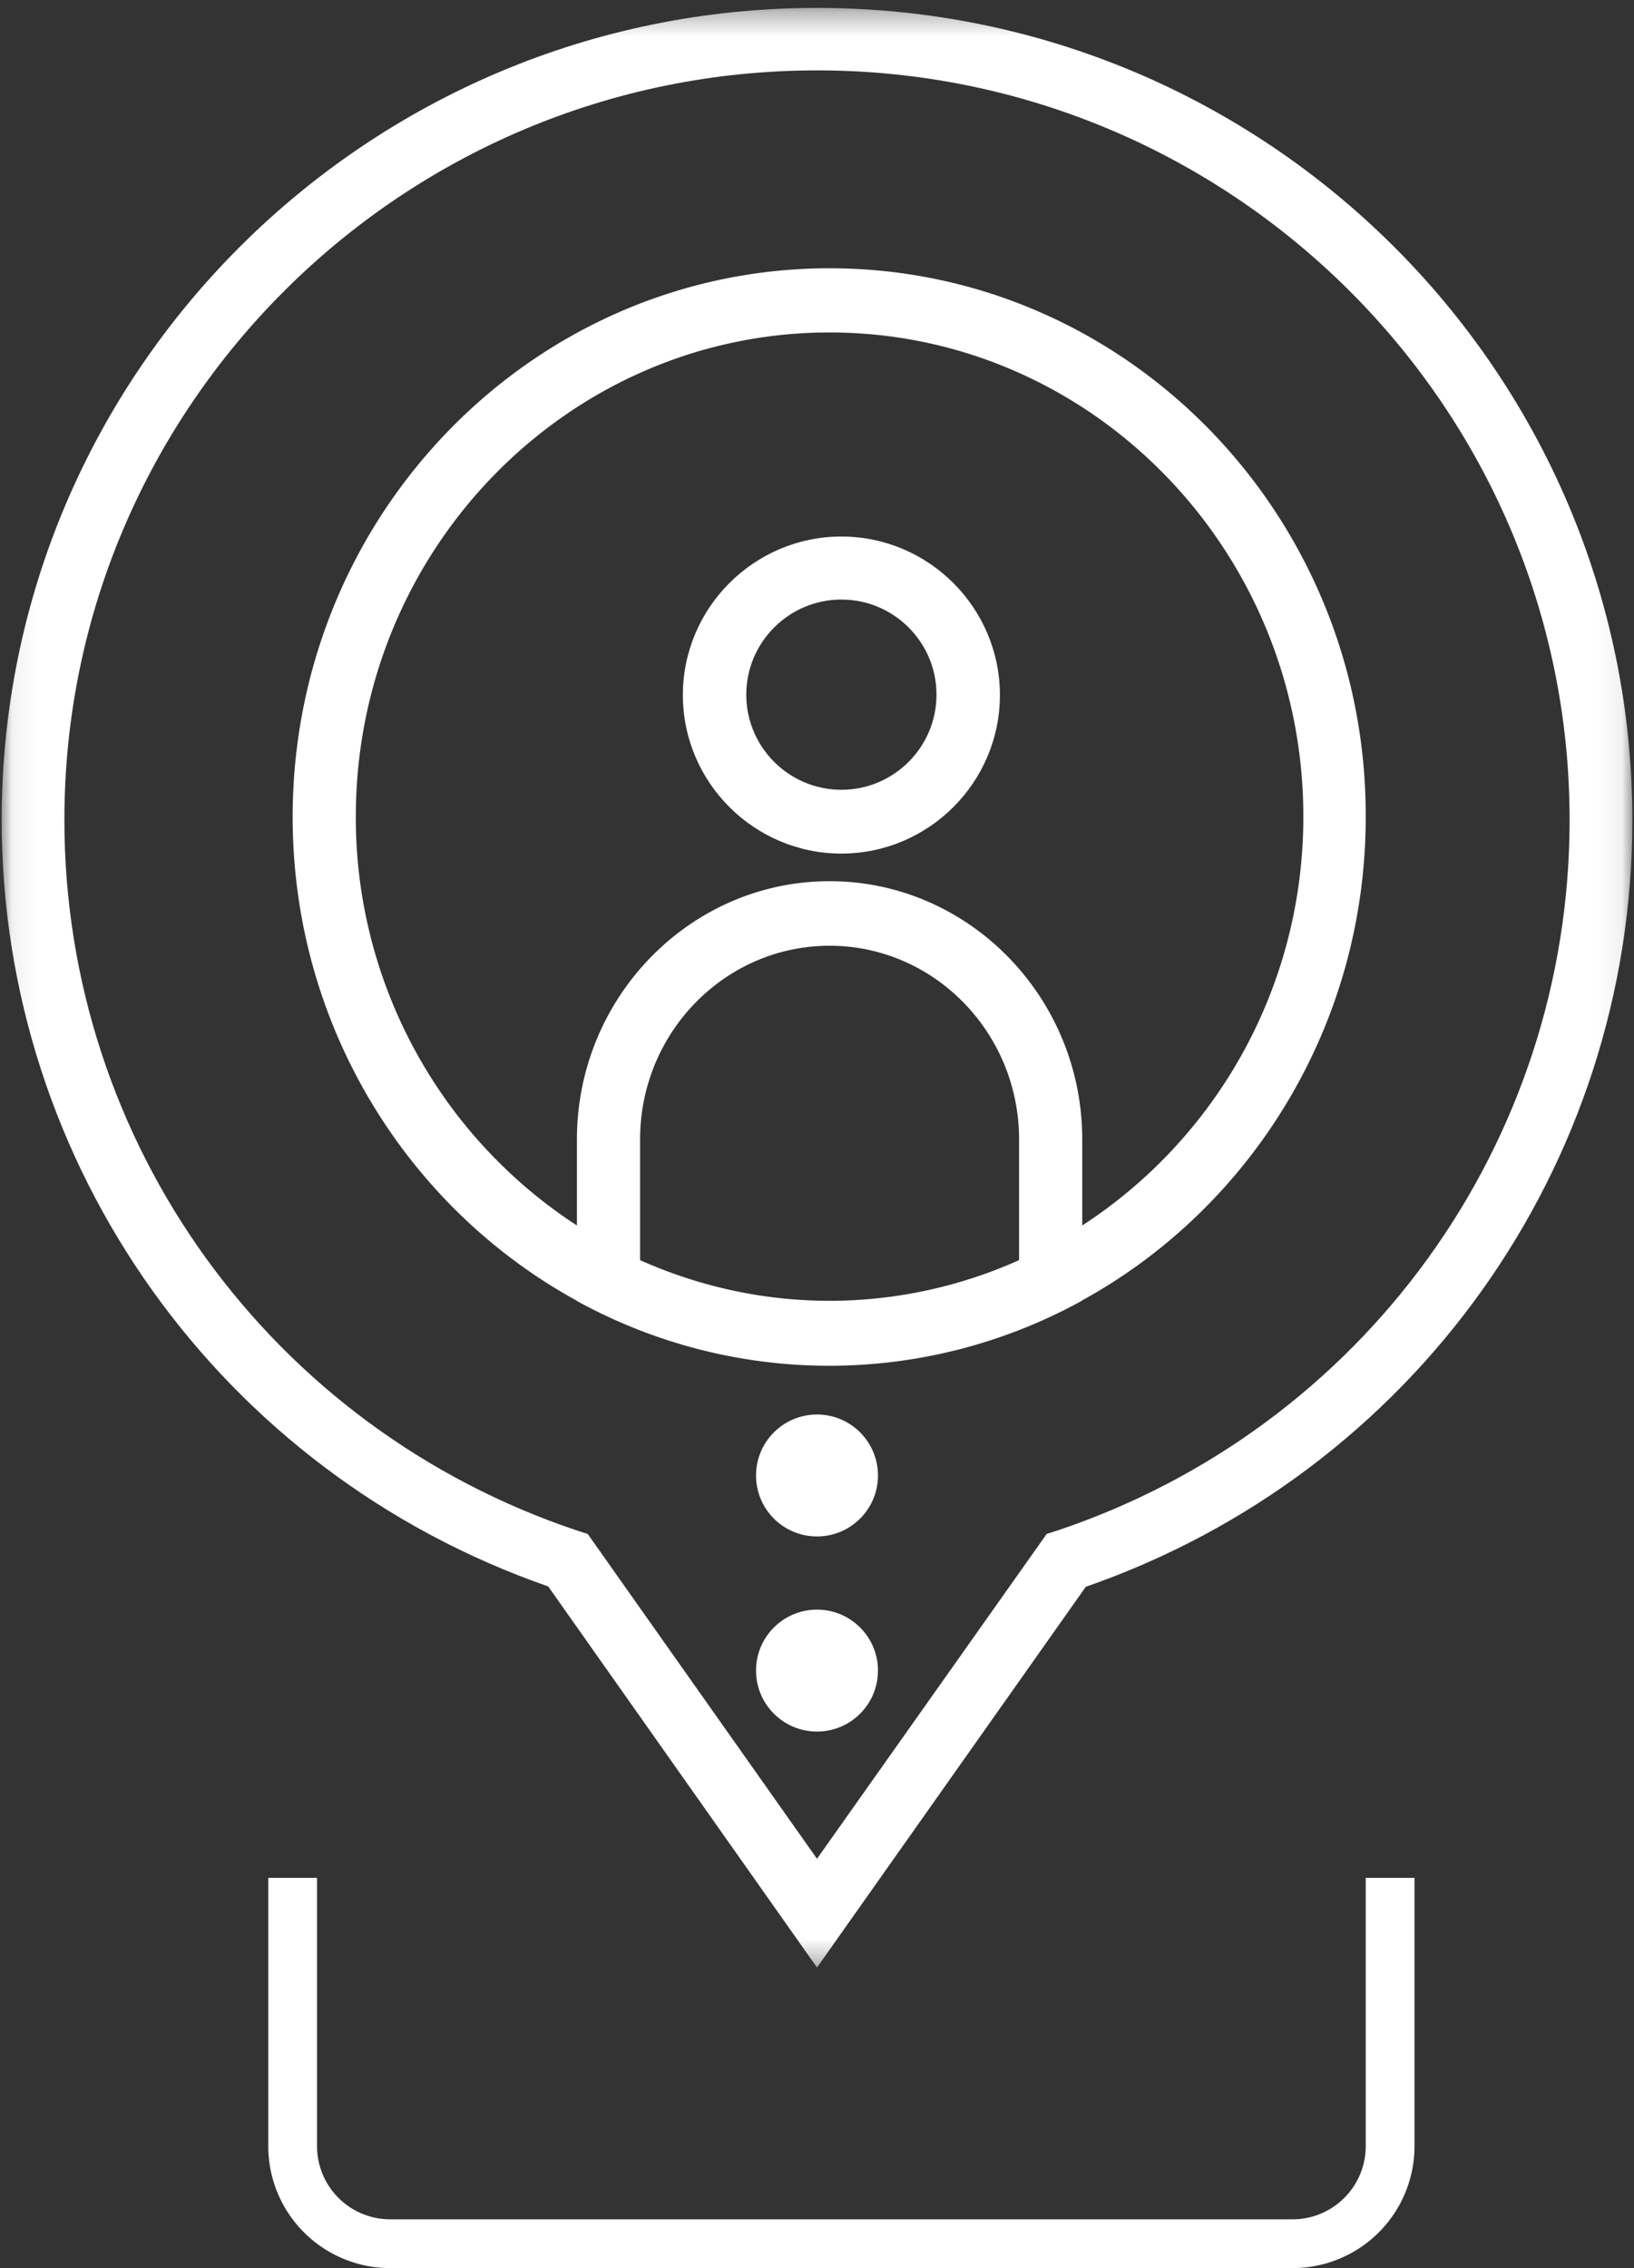
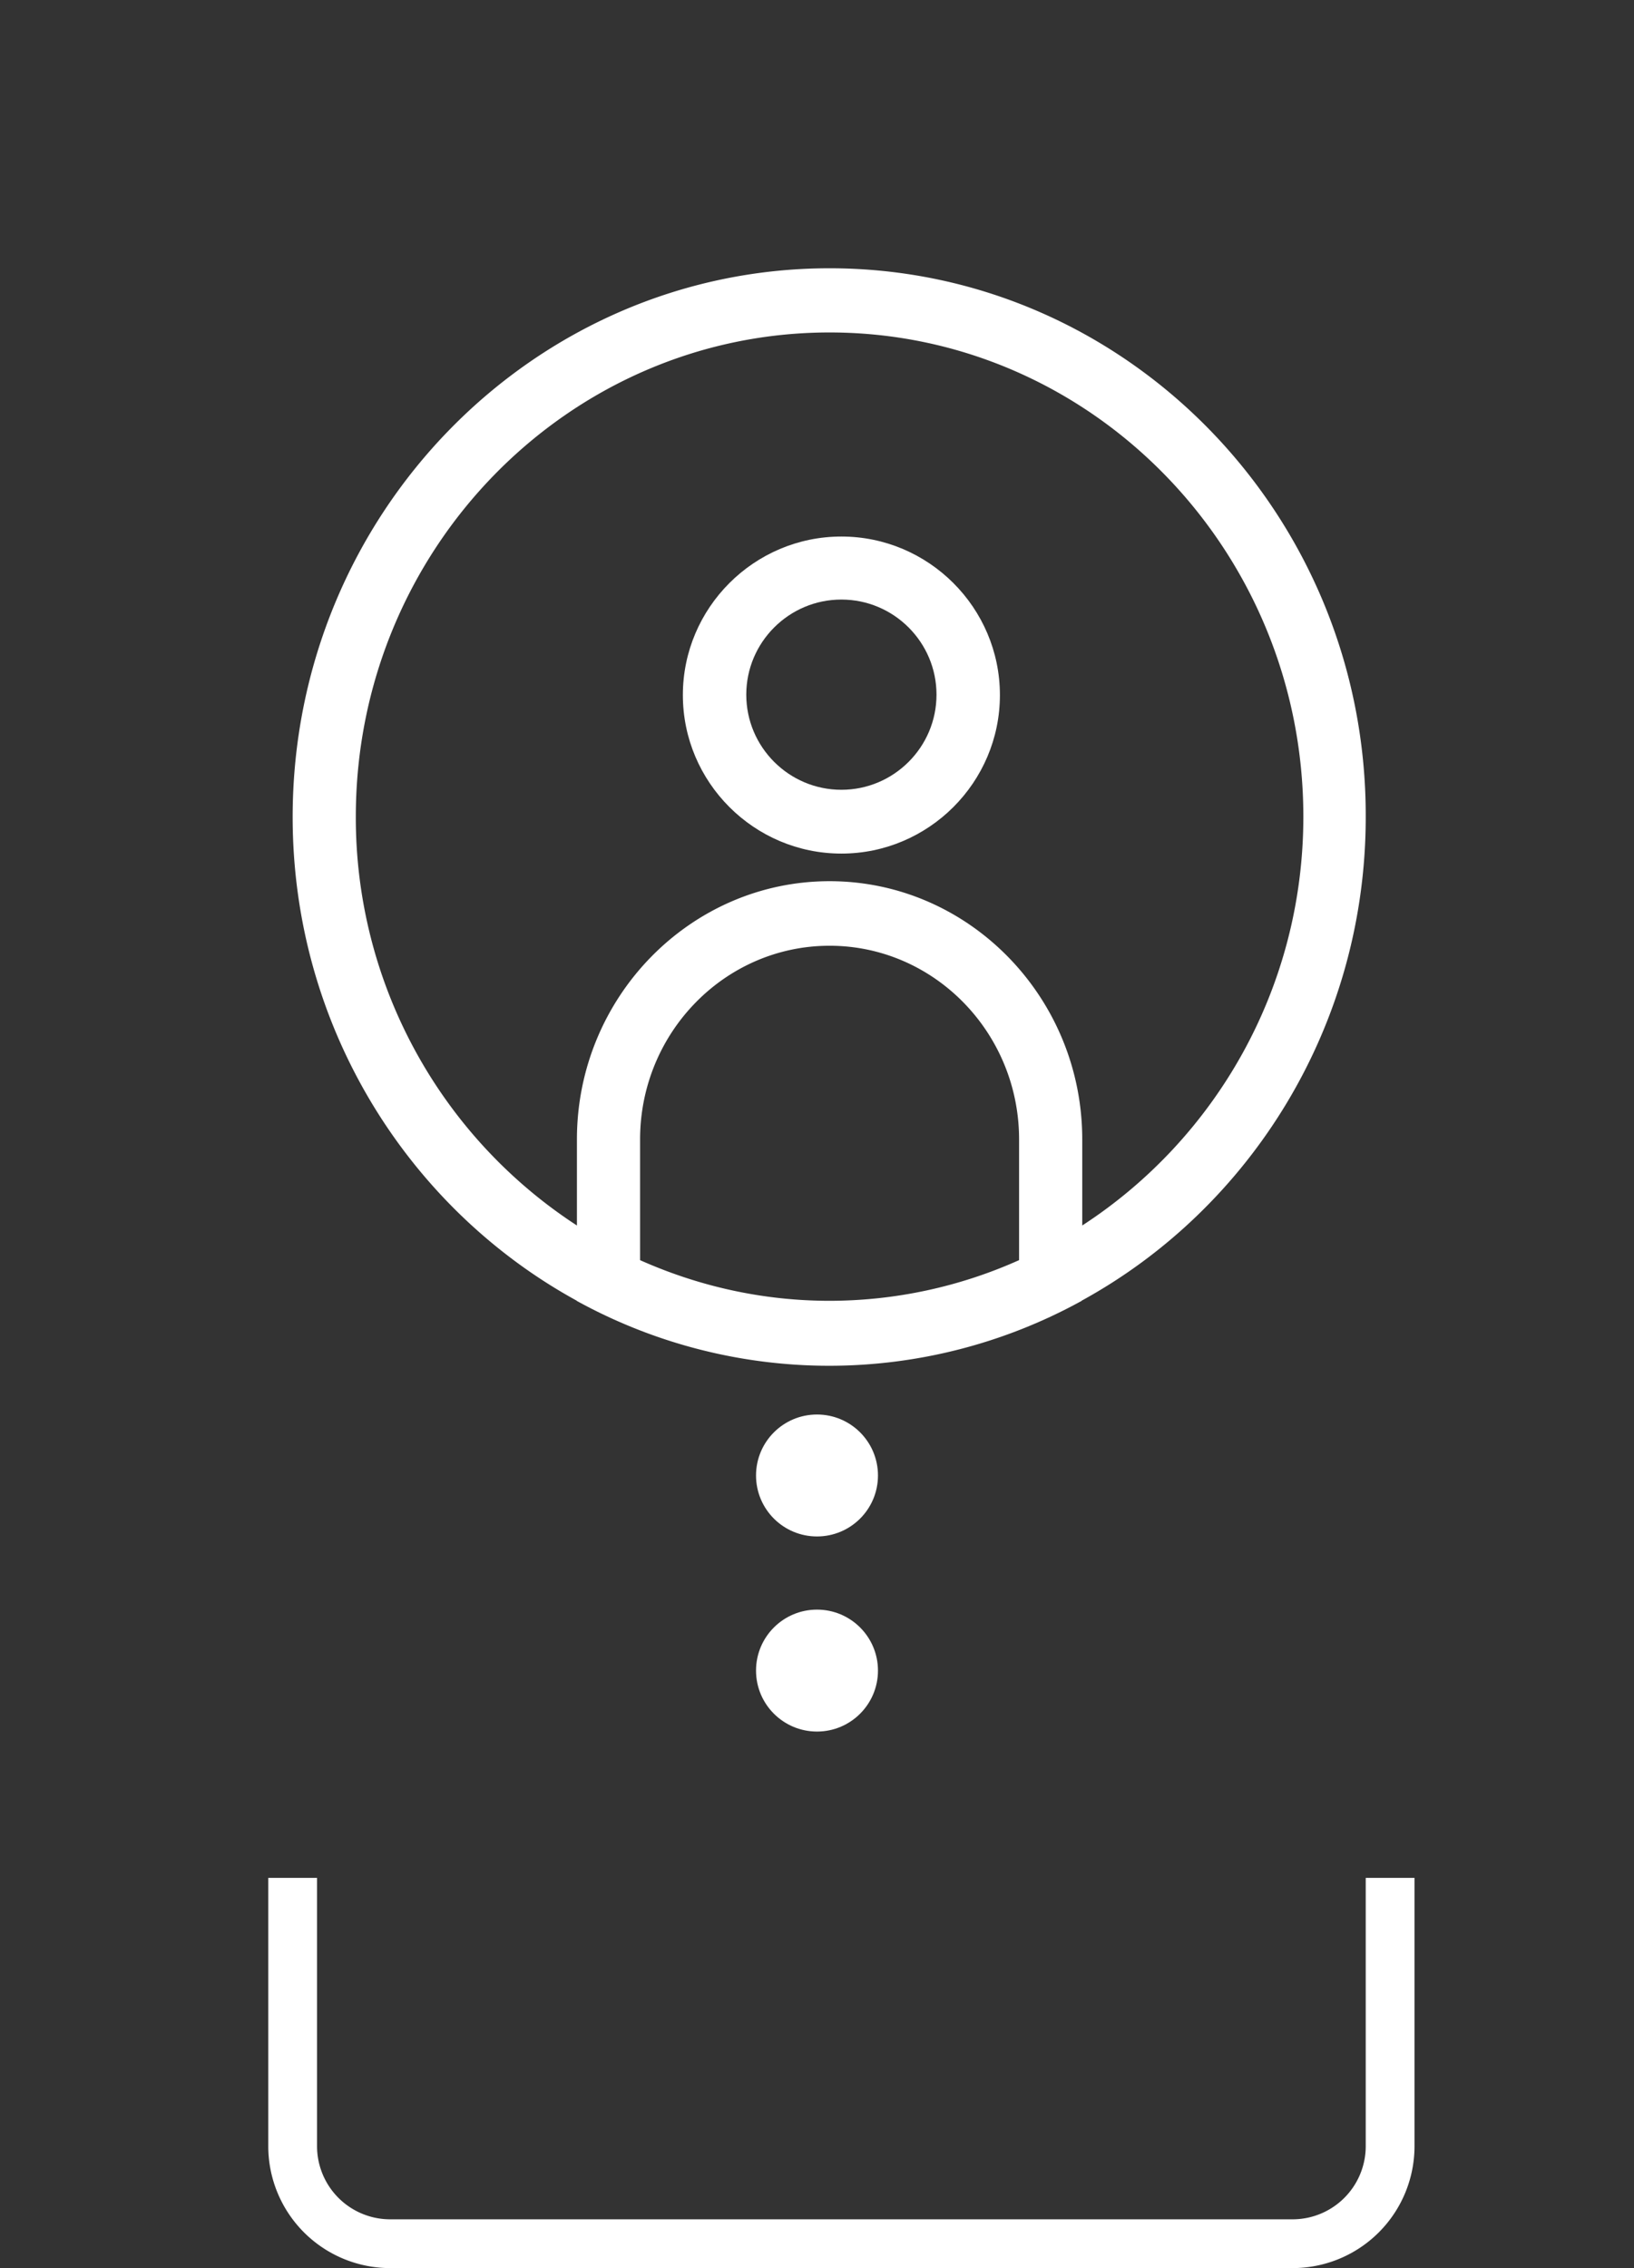
<svg xmlns="http://www.w3.org/2000/svg" xmlns:xlink="http://www.w3.org/1999/xlink" width="67" height="93" viewBox="0 0 67 93">
  <rect x="0" y="0" width="67" height="93" fill="#333333" stroke="none" />
  <defs>
    <path id="a" d="M.068.324h66.864v80.352H.068z" />
    <path id="c" d="M0 96h67V0H0z" />
  </defs>
  <g fill="none" fill-rule="evenodd">
    <path fill="#FFF" d="M44.376 50.248V46.72c0-5.833-4.652-10.588-10.36-10.588-5.708 0-10.36 4.755-10.36 10.588v3.53a19.946 19.946 0 0 1-9.066-16.765c0-10.948 8.714-19.853 19.426-19.853 10.712 0 19.426 8.905 19.426 19.853 0 7.058-3.63 13.235-9.066 16.764m-18.13 1.422v-4.951c0-4.38 3.485-7.941 7.77-7.941s7.77 3.562 7.77 7.941v4.95a19.02 19.02 0 0 1-7.77 1.668c-2.766 0-5.388-.605-7.77-1.667M34.016 11C21.88 11 12 21.082 12 33.5c0 8.578 4.733 16.046 11.656 19.837v.016h.015a21.465 21.465 0 0 0 20.657 0h.016v-.016C51.268 49.546 56 42.078 56 33.5 56.032 21.082 46.15 11 34.016 11" />
    <path fill="#FFF" d="M34.5 32.384c-2.15 0-3.9-1.75-3.9-3.9s1.75-3.9 3.9-3.9 3.9 1.75 3.9 3.9-1.75 3.9-3.9 3.9M34.5 22c-3.579 0-6.5 2.921-6.5 6.5s2.921 6.5 6.5 6.5 6.5-2.921 6.5-6.5-2.921-6.5-6.5-6.5" />
    <mask id="b" fill="#fff">
      <use xlink:href="#a" />
    </mask>
-     <path fill="#FFF" d="M43.315 62.77l-.397.127L33.5 76.216l-9.402-13.319-.397-.126C11.09 58.563 2.64 46.859 2.64 33.619 2.64 16.663 16.49 2.886 33.5 2.886c17.01 0 30.86 13.793 30.86 30.733 0 13.24-8.45 24.944-21.045 29.152M33.5.324C15.06.324.068 15.255.068 33.619c0 14.189 8.99 26.763 22.41 31.43L33.5 80.676l11.022-15.612c13.42-4.666 22.41-17.24 22.41-31.429C66.932 15.255 51.939.324 33.5.324" mask="url(#b)" />
    <mask id="d" fill="#fff">
      <use xlink:href="#c" />
    </mask>
    <circle cx="33.5" cy="60.5" r="2.5" fill="#FFF" fill-rule="nonzero" mask="url(#d)" />
    <circle cx="33.5" cy="68.5" r="2.5" fill="#FFF" fill-rule="nonzero" mask="url(#d)" />
    <path stroke="#FFF" stroke-width="2" d="M12 77v11a4 4 0 0 0 4 4h37a4 4 0 0 0 4-4V77" mask="url(#d)" />
  </g>
</svg>